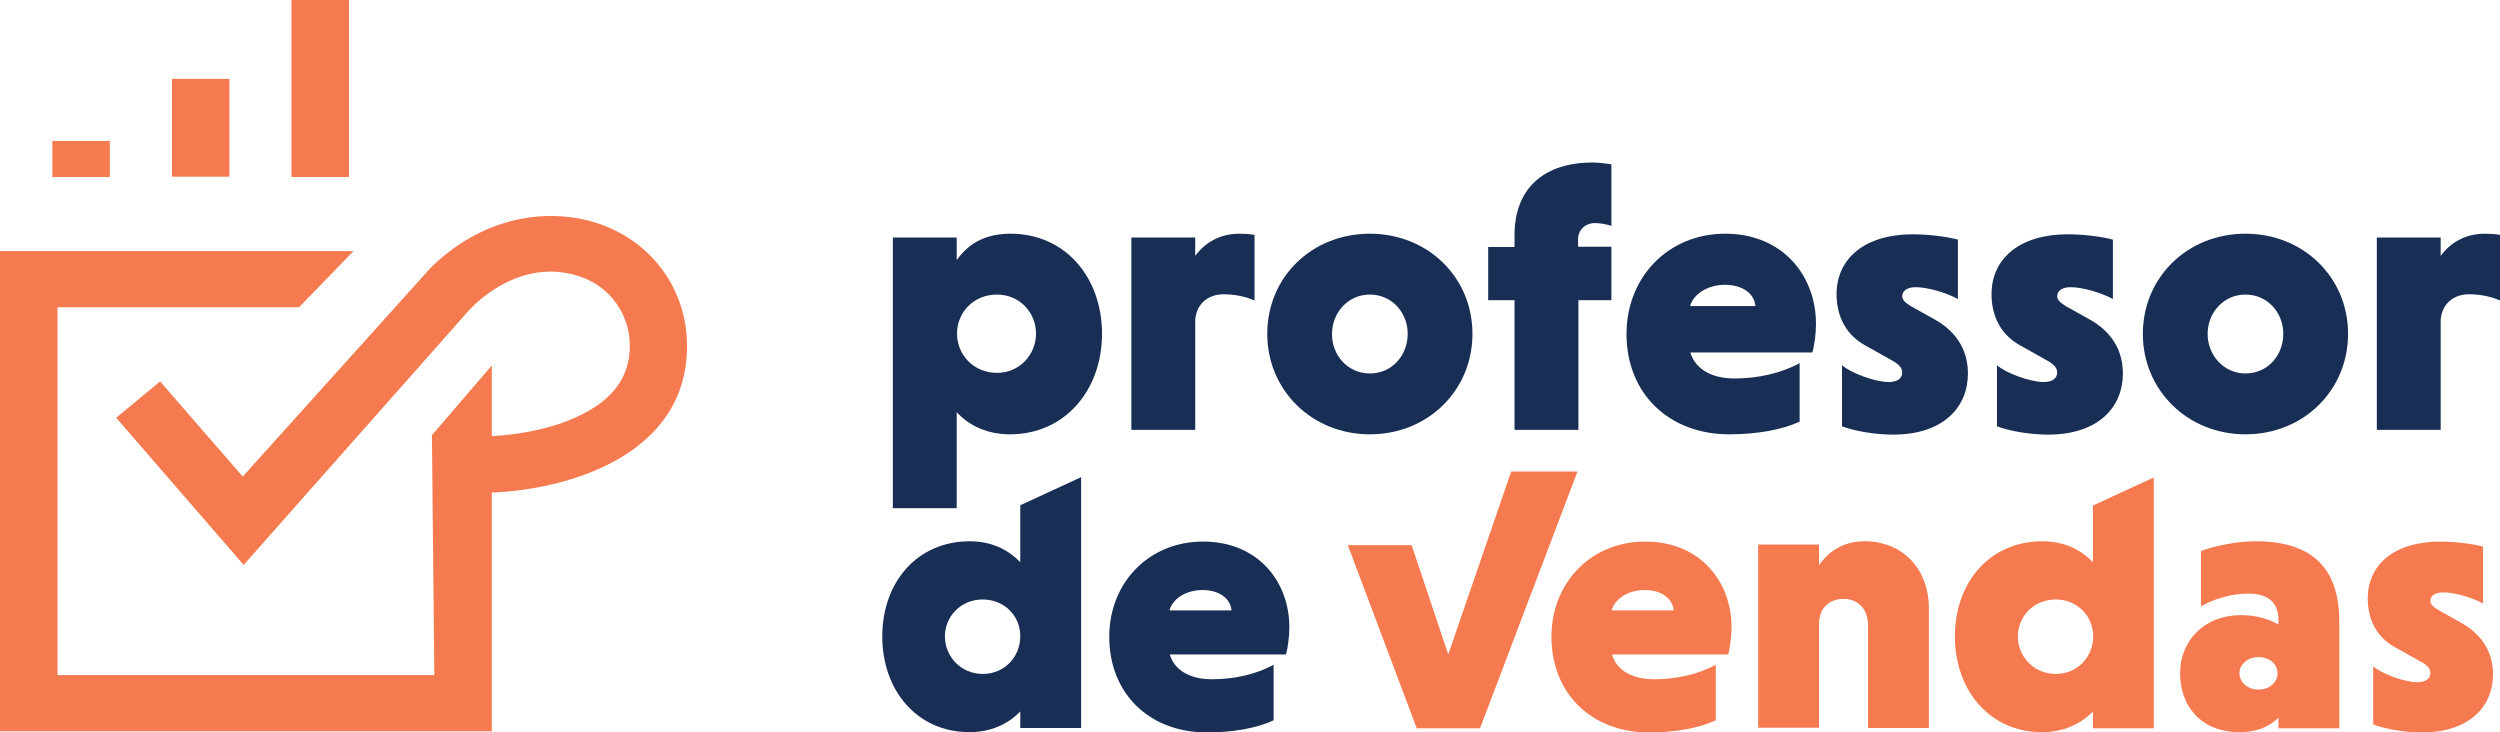
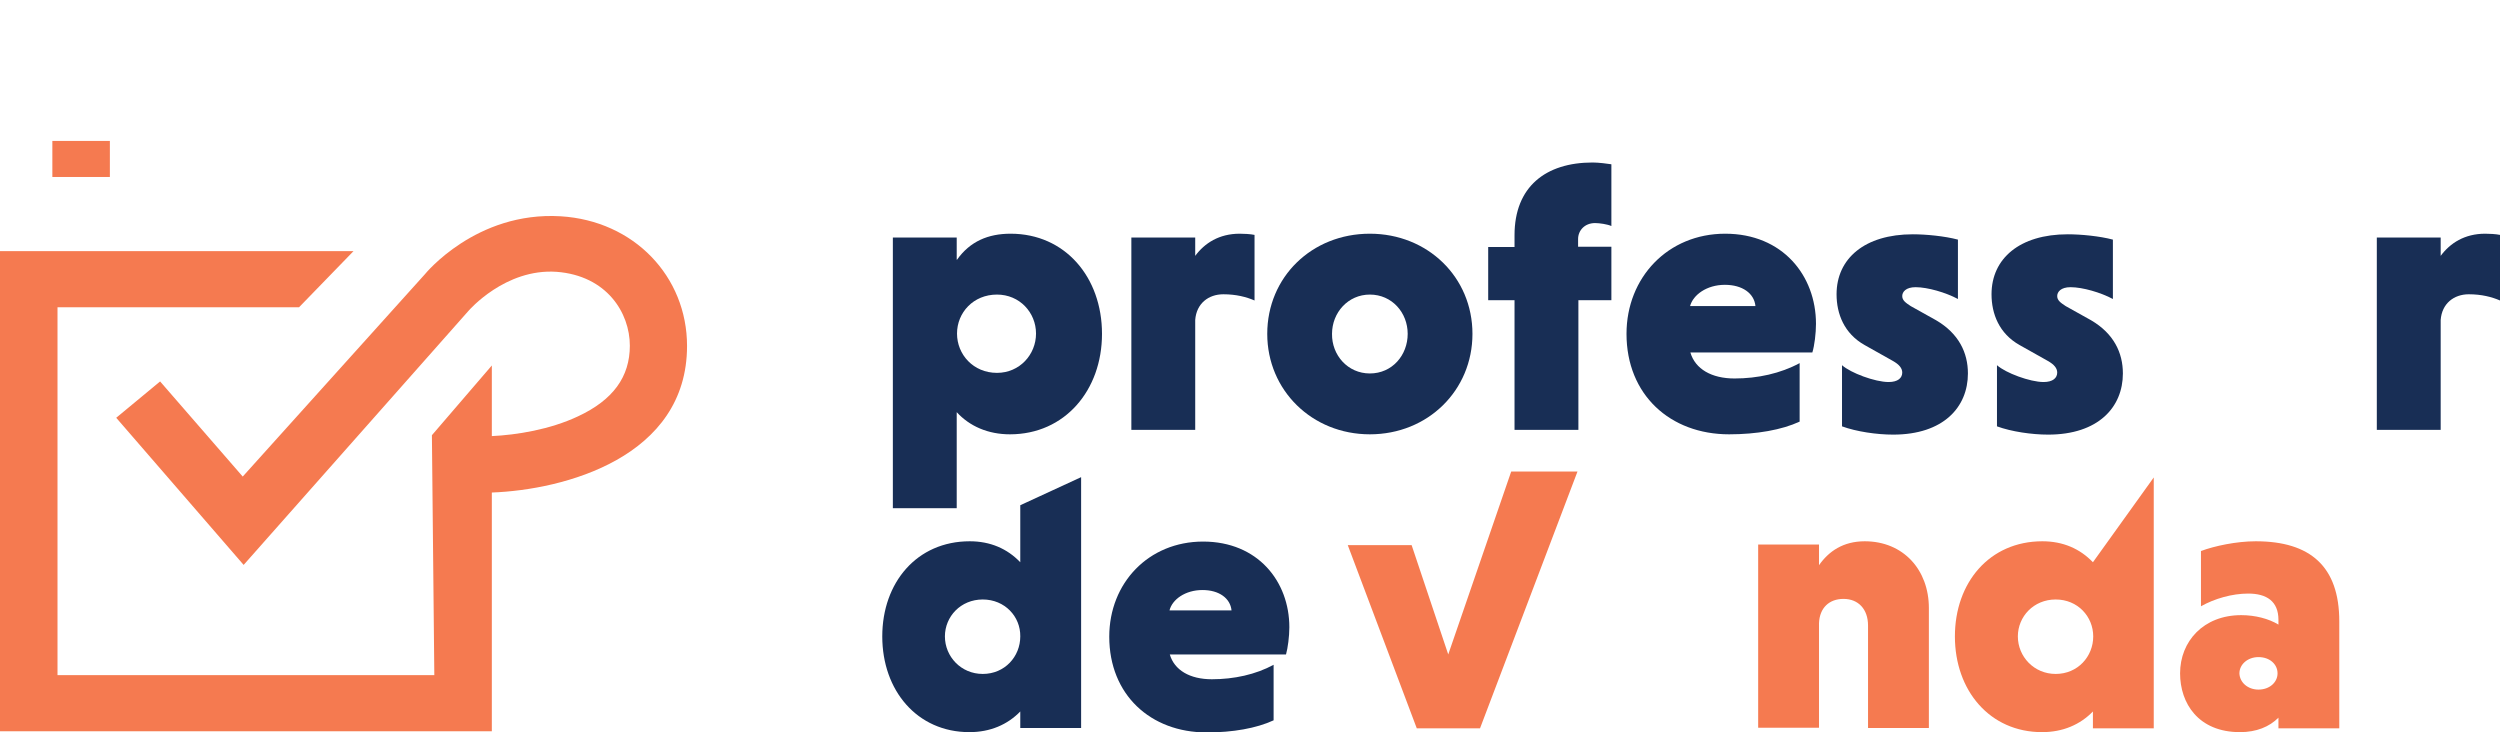
<svg xmlns="http://www.w3.org/2000/svg" width="280" height="82" viewBox="0 0 280 82" fill="none">
  <g clip-path="url(#clip0)">
    <path d="M27.288 63.27L13.017 46.791L17.932 42.721L27.186 53.376L47.593 30.709C47.593 30.709 53.288 23.66 62.78 24.223C71.017 24.719 76.949 30.973 76.949 38.75C76.949 51.225 63.186 54.865 55.085 55.163V81.901H-3.05176e-05V28.128H39.593L33.492 34.415H6.441V75.613H48.644L48.373 48.743L55.085 40.934V48.843C57.864 48.71 61.593 48.115 64.746 46.626C68.644 44.806 70.542 42.224 70.542 38.717C70.542 35.044 67.966 30.874 62.339 30.444C56.576 30.047 52.508 34.779 52.474 34.812L27.288 63.27Z" fill="#F57A50" />
    <path d="M12.305 15.784H5.864V19.822H12.305V15.784Z" fill="#F57A50" />
-     <path d="M25.695 8.835H19.254V19.788H25.695V8.835Z" fill="#F57A50" />
-     <path d="M39.085 0H32.644V19.822H39.085V0Z" fill="#F57A50" />
    <path d="M107.186 29.087C108.644 27.035 110.678 26.175 113.186 26.175C119.288 26.175 123.424 31.04 123.424 37.393C123.424 43.714 119.254 48.644 113.119 48.644C110.678 48.644 108.61 47.751 107.152 46.162V56.917H100V26.605H107.152V29.087H107.186ZM111.661 41.761C114.203 41.761 116.034 39.709 116.034 37.36C116.034 35.011 114.203 32.992 111.661 32.992C109.017 32.992 107.186 35.011 107.186 37.36C107.186 39.709 109.017 41.761 111.661 41.761Z" fill="#182E55" />
    <path d="M133.864 28.657C134.915 27.234 136.542 26.175 138.847 26.175C139.288 26.175 140.034 26.208 140.508 26.308V33.654C139.593 33.257 138.441 32.959 137.017 32.959C135.356 32.959 134 33.985 133.864 35.838V48.148H126.712V26.605H133.864V28.657Z" fill="#182E55" />
    <path d="M153.424 26.175C159.898 26.175 164.915 31.04 164.915 37.393C164.915 43.714 159.932 48.644 153.424 48.644C146.949 48.644 141.932 43.714 141.932 37.393C141.932 31.04 146.915 26.175 153.424 26.175ZM153.424 41.827C155.932 41.827 157.661 39.776 157.661 37.393C157.661 35.011 155.898 32.992 153.424 32.992C150.983 32.992 149.186 35.011 149.186 37.393C149.152 39.776 150.949 41.827 153.424 41.827Z" fill="#182E55" />
    <path d="M180.508 33.621H176.78V48.148H169.627V33.621H166.678V27.664H169.627V26.341C169.627 20.914 173.119 18.2 178.373 18.2C179.017 18.2 180.068 18.332 180.475 18.399V25.315C180.034 25.116 179.152 24.984 178.644 24.984C177.491 24.984 176.746 25.811 176.746 26.771V27.631H180.475V33.621H180.508Z" fill="#182E55" />
    <path d="M189.322 39.478C189.864 41.331 191.695 42.39 194.271 42.39C196.847 42.39 199.424 41.827 201.559 40.669V47.221C199.559 48.148 196.746 48.644 193.661 48.644C187.051 48.644 182.169 44.21 182.169 37.393C182.169 31.073 186.813 26.175 193.22 26.175C199.661 26.175 203.39 30.874 203.39 36.268C203.39 37.327 203.22 38.717 202.983 39.478H189.322ZM189.288 34.282H196.61C196.474 32.86 195.152 31.9 193.186 31.9C191.152 31.9 189.627 33.025 189.288 34.282Z" fill="#182E55" />
    <path d="M219.288 33.488C217.932 32.76 215.898 32.165 214.542 32.165C213.458 32.165 213.051 32.694 213.051 33.157C213.051 33.621 213.39 33.885 214 34.282L216.847 35.871C219.39 37.36 220.407 39.511 220.407 41.827C220.407 45.6 217.661 48.677 212.034 48.677C210.203 48.677 207.932 48.346 206.305 47.751V40.901C207.254 41.761 210 42.787 211.525 42.787C212.576 42.787 213.051 42.324 213.051 41.728C213.051 41.265 212.746 40.835 211.966 40.404L208.847 38.651C206.542 37.36 205.695 35.143 205.695 32.959C205.695 28.955 208.847 26.241 214.237 26.241C215.695 26.241 217.796 26.44 219.288 26.837V33.488Z" fill="#182E55" />
    <path d="M236.644 33.488C235.288 32.76 233.254 32.165 231.898 32.165C230.814 32.165 230.407 32.694 230.407 33.157C230.407 33.621 230.746 33.885 231.356 34.282L234.203 35.871C236.746 37.36 237.763 39.511 237.763 41.827C237.763 45.6 235.017 48.677 229.39 48.677C227.559 48.677 225.288 48.346 223.661 47.751V40.901C224.61 41.761 227.356 42.787 228.881 42.787C229.932 42.787 230.407 42.324 230.407 41.728C230.407 41.265 230.102 40.835 229.322 40.404L226.203 38.651C223.898 37.36 223.051 35.143 223.051 32.959C223.051 28.955 226.203 26.241 231.593 26.241C233.051 26.241 235.152 26.44 236.644 26.837V33.488Z" fill="#182E55" />
-     <path d="M251.491 26.175C257.966 26.175 262.983 31.04 262.983 37.393C262.983 43.714 258 48.644 251.491 48.644C245.017 48.644 240 43.714 240 37.393C240 31.04 245.017 26.175 251.491 26.175ZM251.491 41.827C254 41.827 255.729 39.776 255.729 37.393C255.729 35.011 253.966 32.992 251.491 32.992C249.051 32.992 247.254 35.011 247.254 37.393C247.254 39.776 249.051 41.827 251.491 41.827Z" fill="#182E55" />
    <path d="M273.356 28.657C274.407 27.234 276.034 26.175 278.339 26.175C278.78 26.175 279.525 26.208 280 26.308V33.654C279.085 33.257 277.932 32.959 276.508 32.959C274.847 32.959 273.491 33.985 273.356 35.838V48.148H266.203V26.605H273.356V28.657Z" fill="#182E55" />
    <path d="M114.305 79.65C112.847 81.173 110.881 82 108.576 82C102.712 82 98.814 77.334 98.814 71.278C98.814 65.256 102.678 60.623 108.61 60.623C110.915 60.623 112.813 61.45 114.271 62.973V56.586L121.085 53.442V81.537H114.271V79.65H114.305ZM110.068 67.142C107.593 67.142 105.83 69.061 105.83 71.278C105.83 73.529 107.627 75.481 110.068 75.481C112.542 75.481 114.271 73.529 114.271 71.278C114.305 69.061 112.542 67.142 110.068 67.142Z" fill="#182E55" />
    <path d="M131.017 73.297C131.525 75.051 133.254 76.077 135.729 76.077C138.203 76.077 140.644 75.547 142.644 74.455V80.676C140.712 81.57 138.068 82.033 135.152 82.033C128.847 82.033 124.237 77.797 124.237 71.312C124.237 65.289 128.644 60.656 134.746 60.656C140.881 60.656 144.407 65.124 144.407 70.253C144.407 71.278 144.237 72.569 144.034 73.297H131.017ZM130.983 68.366H137.932C137.796 67.01 136.542 66.083 134.678 66.083C132.746 66.083 131.288 67.142 130.983 68.366Z" fill="#182E55" />
    <path d="M158.102 61.053L162.203 73.297L169.254 52.814H176.678L165.763 81.57H158.678L150.949 61.053H158.102Z" fill="#F57A50" />
-     <path d="M180.542 73.297C181.051 75.051 182.78 76.077 185.254 76.077C187.729 76.077 190.169 75.547 192.169 74.455V80.676C190.237 81.57 187.593 82.033 184.678 82.033C178.373 82.033 173.763 77.797 173.763 71.312C173.763 65.289 178.169 60.656 184.271 60.656C190.407 60.656 193.932 65.124 193.932 70.253C193.932 71.278 193.763 72.569 193.559 73.297H180.542ZM180.508 68.366H187.458C187.322 67.01 186.068 66.083 184.203 66.083C182.271 66.083 180.814 67.142 180.508 68.366Z" fill="#F57A50" />
    <path d="M203.729 63.303C204.814 61.748 206.441 60.623 208.847 60.623C213.186 60.623 216.034 63.833 216.034 68.102V81.537H209.22V70.054C209.22 68.234 208.136 67.076 206.475 67.076C204.881 67.076 203.797 68.069 203.729 69.789V81.504H196.915V60.987H203.729V63.303Z" fill="#F57A50" />
-     <path d="M234.441 79.65C232.983 81.173 231.017 82 228.712 82C222.847 82 218.949 77.334 218.949 71.278C218.949 65.256 222.814 60.623 228.746 60.623C231.051 60.623 232.949 61.45 234.407 62.972V56.619L241.22 53.475V81.57H234.407V79.65H234.441ZM230.237 67.142C227.763 67.142 226 69.061 226 71.278C226 73.529 227.797 75.481 230.237 75.481C232.712 75.481 234.441 73.529 234.441 71.278C234.441 69.061 232.712 67.142 230.237 67.142Z" fill="#F57A50" />
+     <path d="M234.441 79.65C232.983 81.173 231.017 82 228.712 82C222.847 82 218.949 77.334 218.949 71.278C218.949 65.256 222.814 60.623 228.746 60.623C231.051 60.623 232.949 61.45 234.407 62.972L241.22 53.475V81.57H234.407V79.65H234.441ZM230.237 67.142C227.763 67.142 226 69.061 226 71.278C226 73.529 227.797 75.481 230.237 75.481C232.712 75.481 234.441 73.529 234.441 71.278C234.441 69.061 232.712 67.142 230.237 67.142Z" fill="#F57A50" />
    <path d="M246.508 61.715C248 61.153 250.475 60.623 252.644 60.623C258.746 60.623 262 63.436 262 69.591V81.57H255.186V80.379C254.169 81.404 252.712 82 250.881 82C246.203 82 244.169 78.757 244.169 75.415C244.169 71.841 246.78 68.896 251.017 68.896C252.576 68.896 254.102 69.293 255.186 69.955V69.425C255.186 67.341 253.864 66.48 251.797 66.48C250 66.48 248.034 67.043 246.508 67.903V61.715ZM252.949 77.235C254.203 77.235 255.085 76.408 255.085 75.415C255.085 74.389 254.203 73.595 252.949 73.595C251.729 73.595 250.814 74.422 250.814 75.415C250.847 76.441 251.763 77.235 252.949 77.235Z" fill="#F57A50" />
-     <path d="M278.136 67.605C276.847 66.91 274.915 66.348 273.627 66.348C272.576 66.348 272.203 66.844 272.203 67.274C272.203 67.738 272.542 67.969 273.119 68.333L275.83 69.856C278.237 71.278 279.22 73.33 279.22 75.514C279.22 79.088 276.61 82.033 271.254 82.033C269.491 82.033 267.322 81.702 265.797 81.14V74.621C266.712 75.448 269.288 76.408 270.746 76.408C271.763 76.408 272.203 75.944 272.203 75.382C272.203 74.918 271.898 74.521 271.152 74.124L268.203 72.47C266 71.245 265.186 69.127 265.186 67.043C265.186 63.204 268.203 60.656 273.322 60.656C274.712 60.656 276.712 60.855 278.102 61.219V67.605H278.136Z" fill="#F57A50" />
  </g>
  <defs>
    <clipPath id="clip0">
      <rect width="280" height="82" fill="white" />
    </clipPath>
  </defs>
</svg>